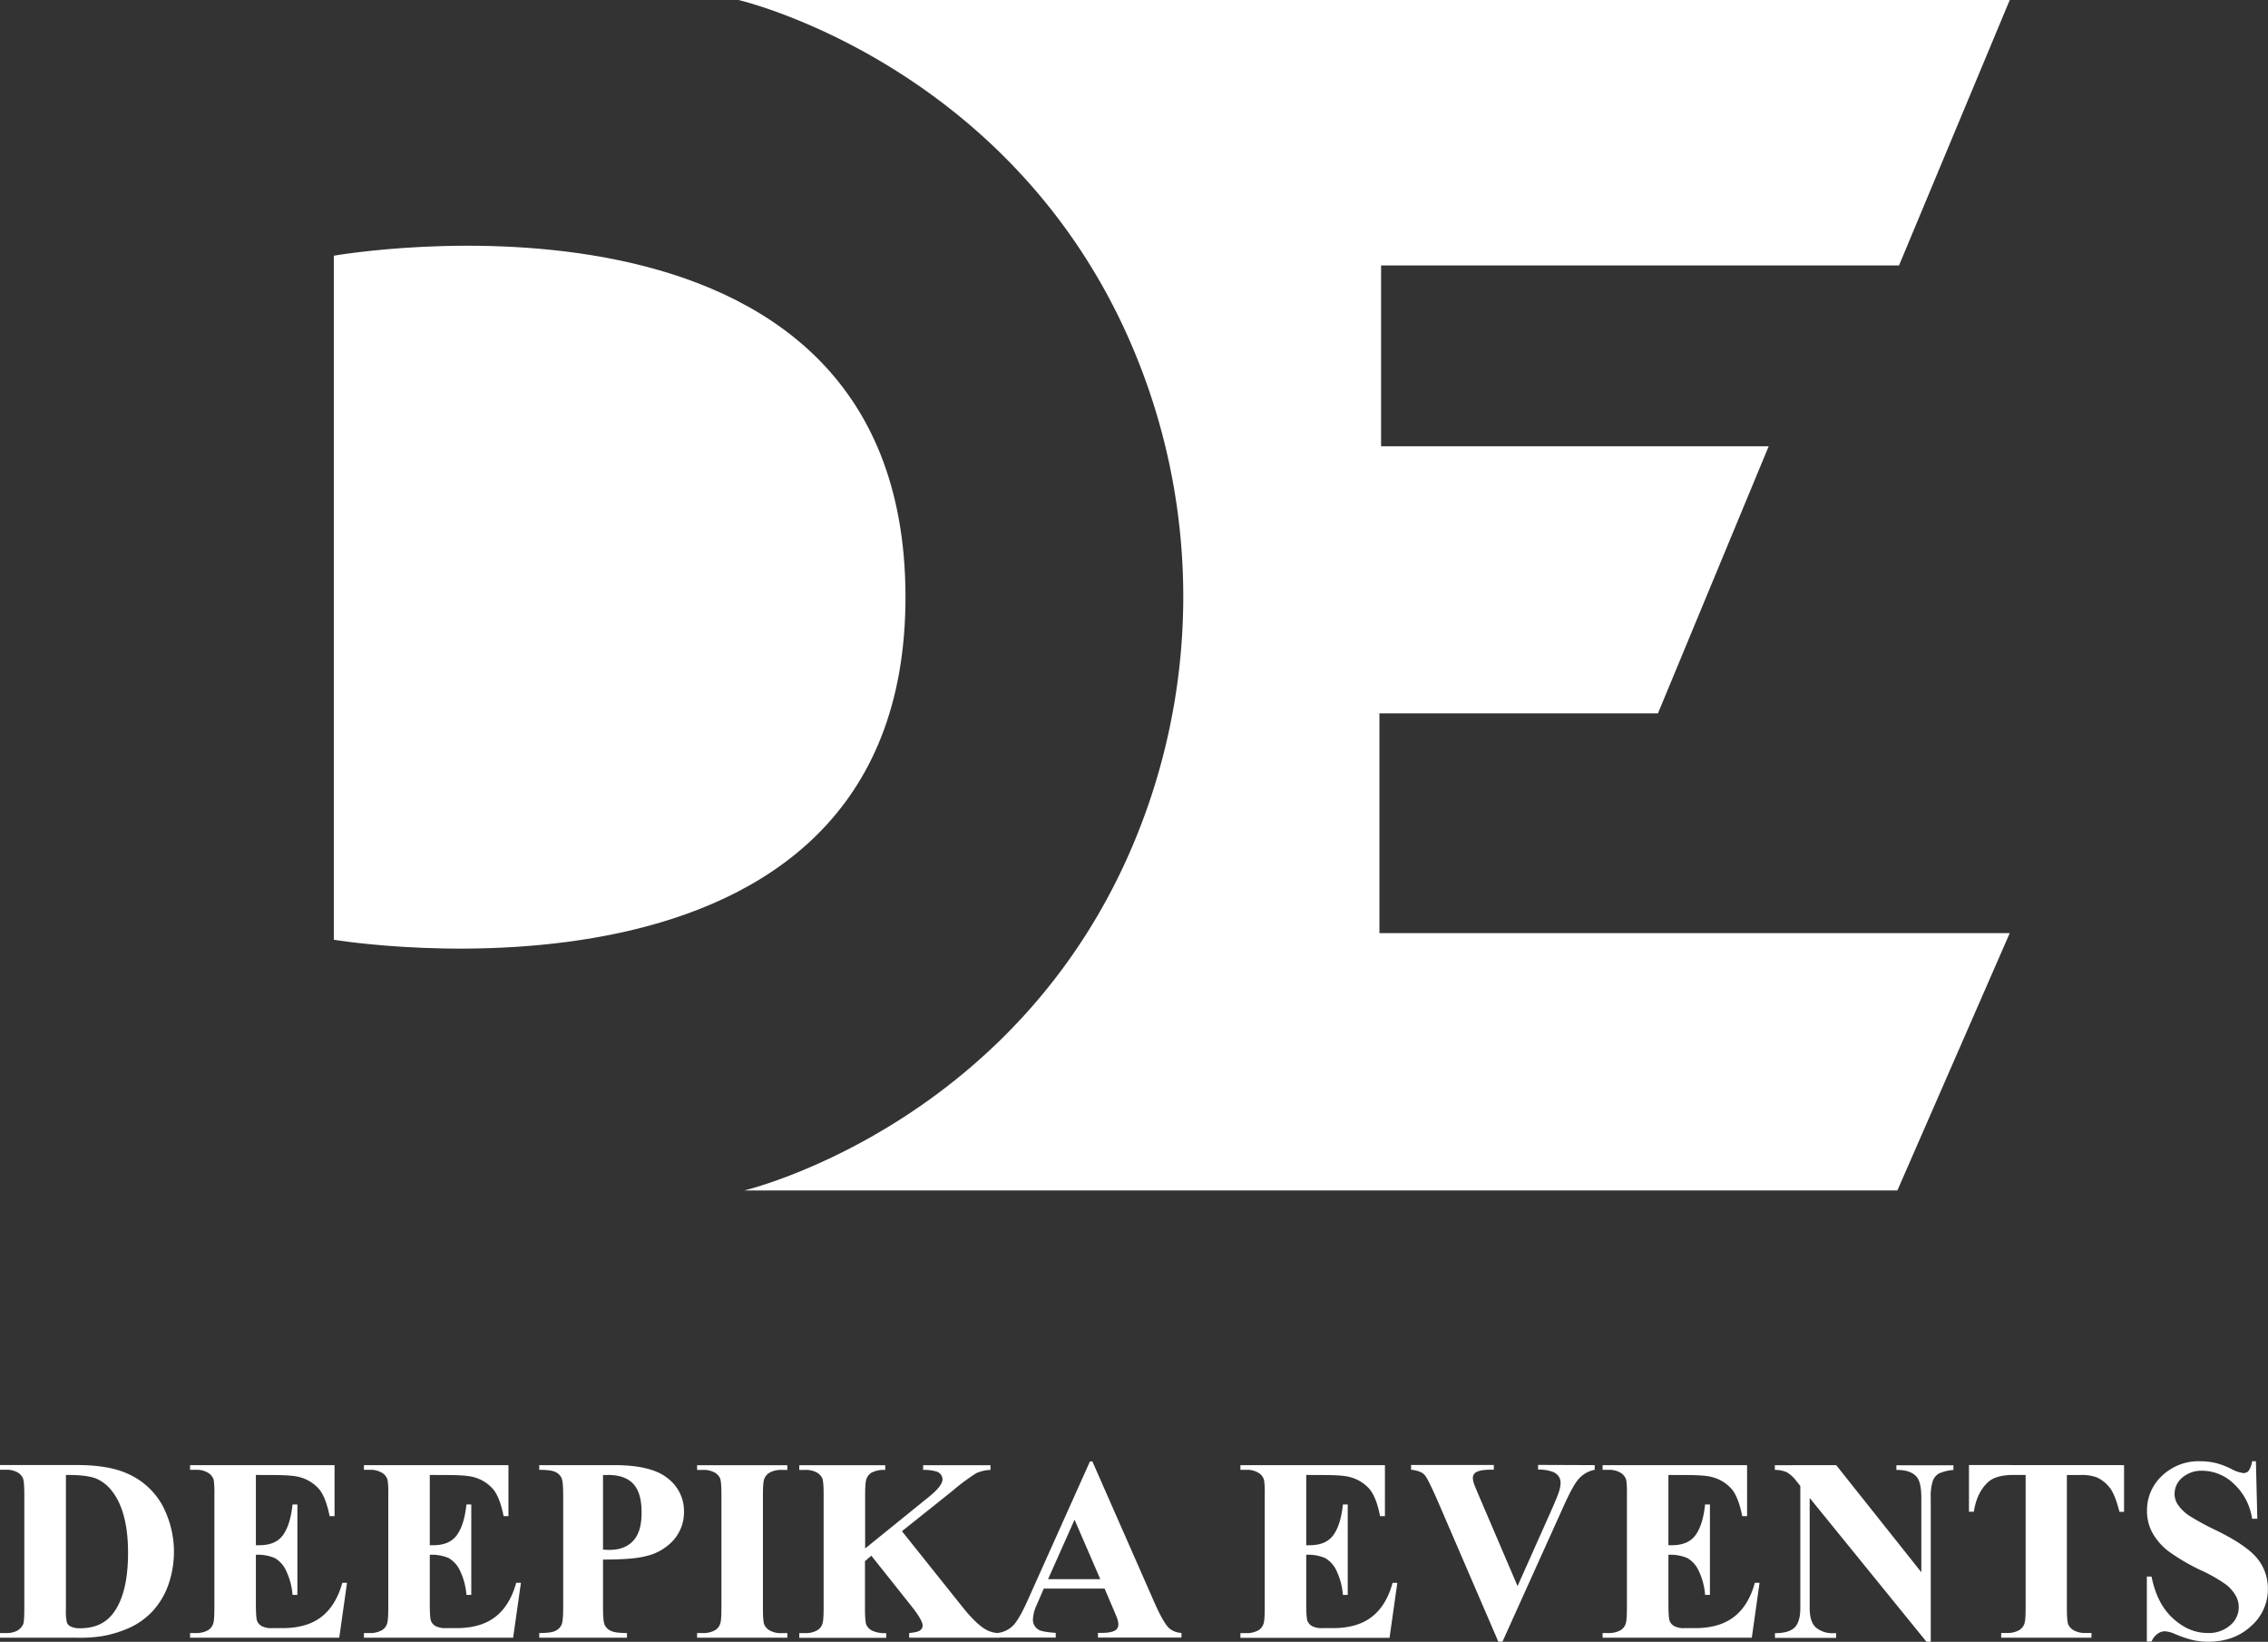
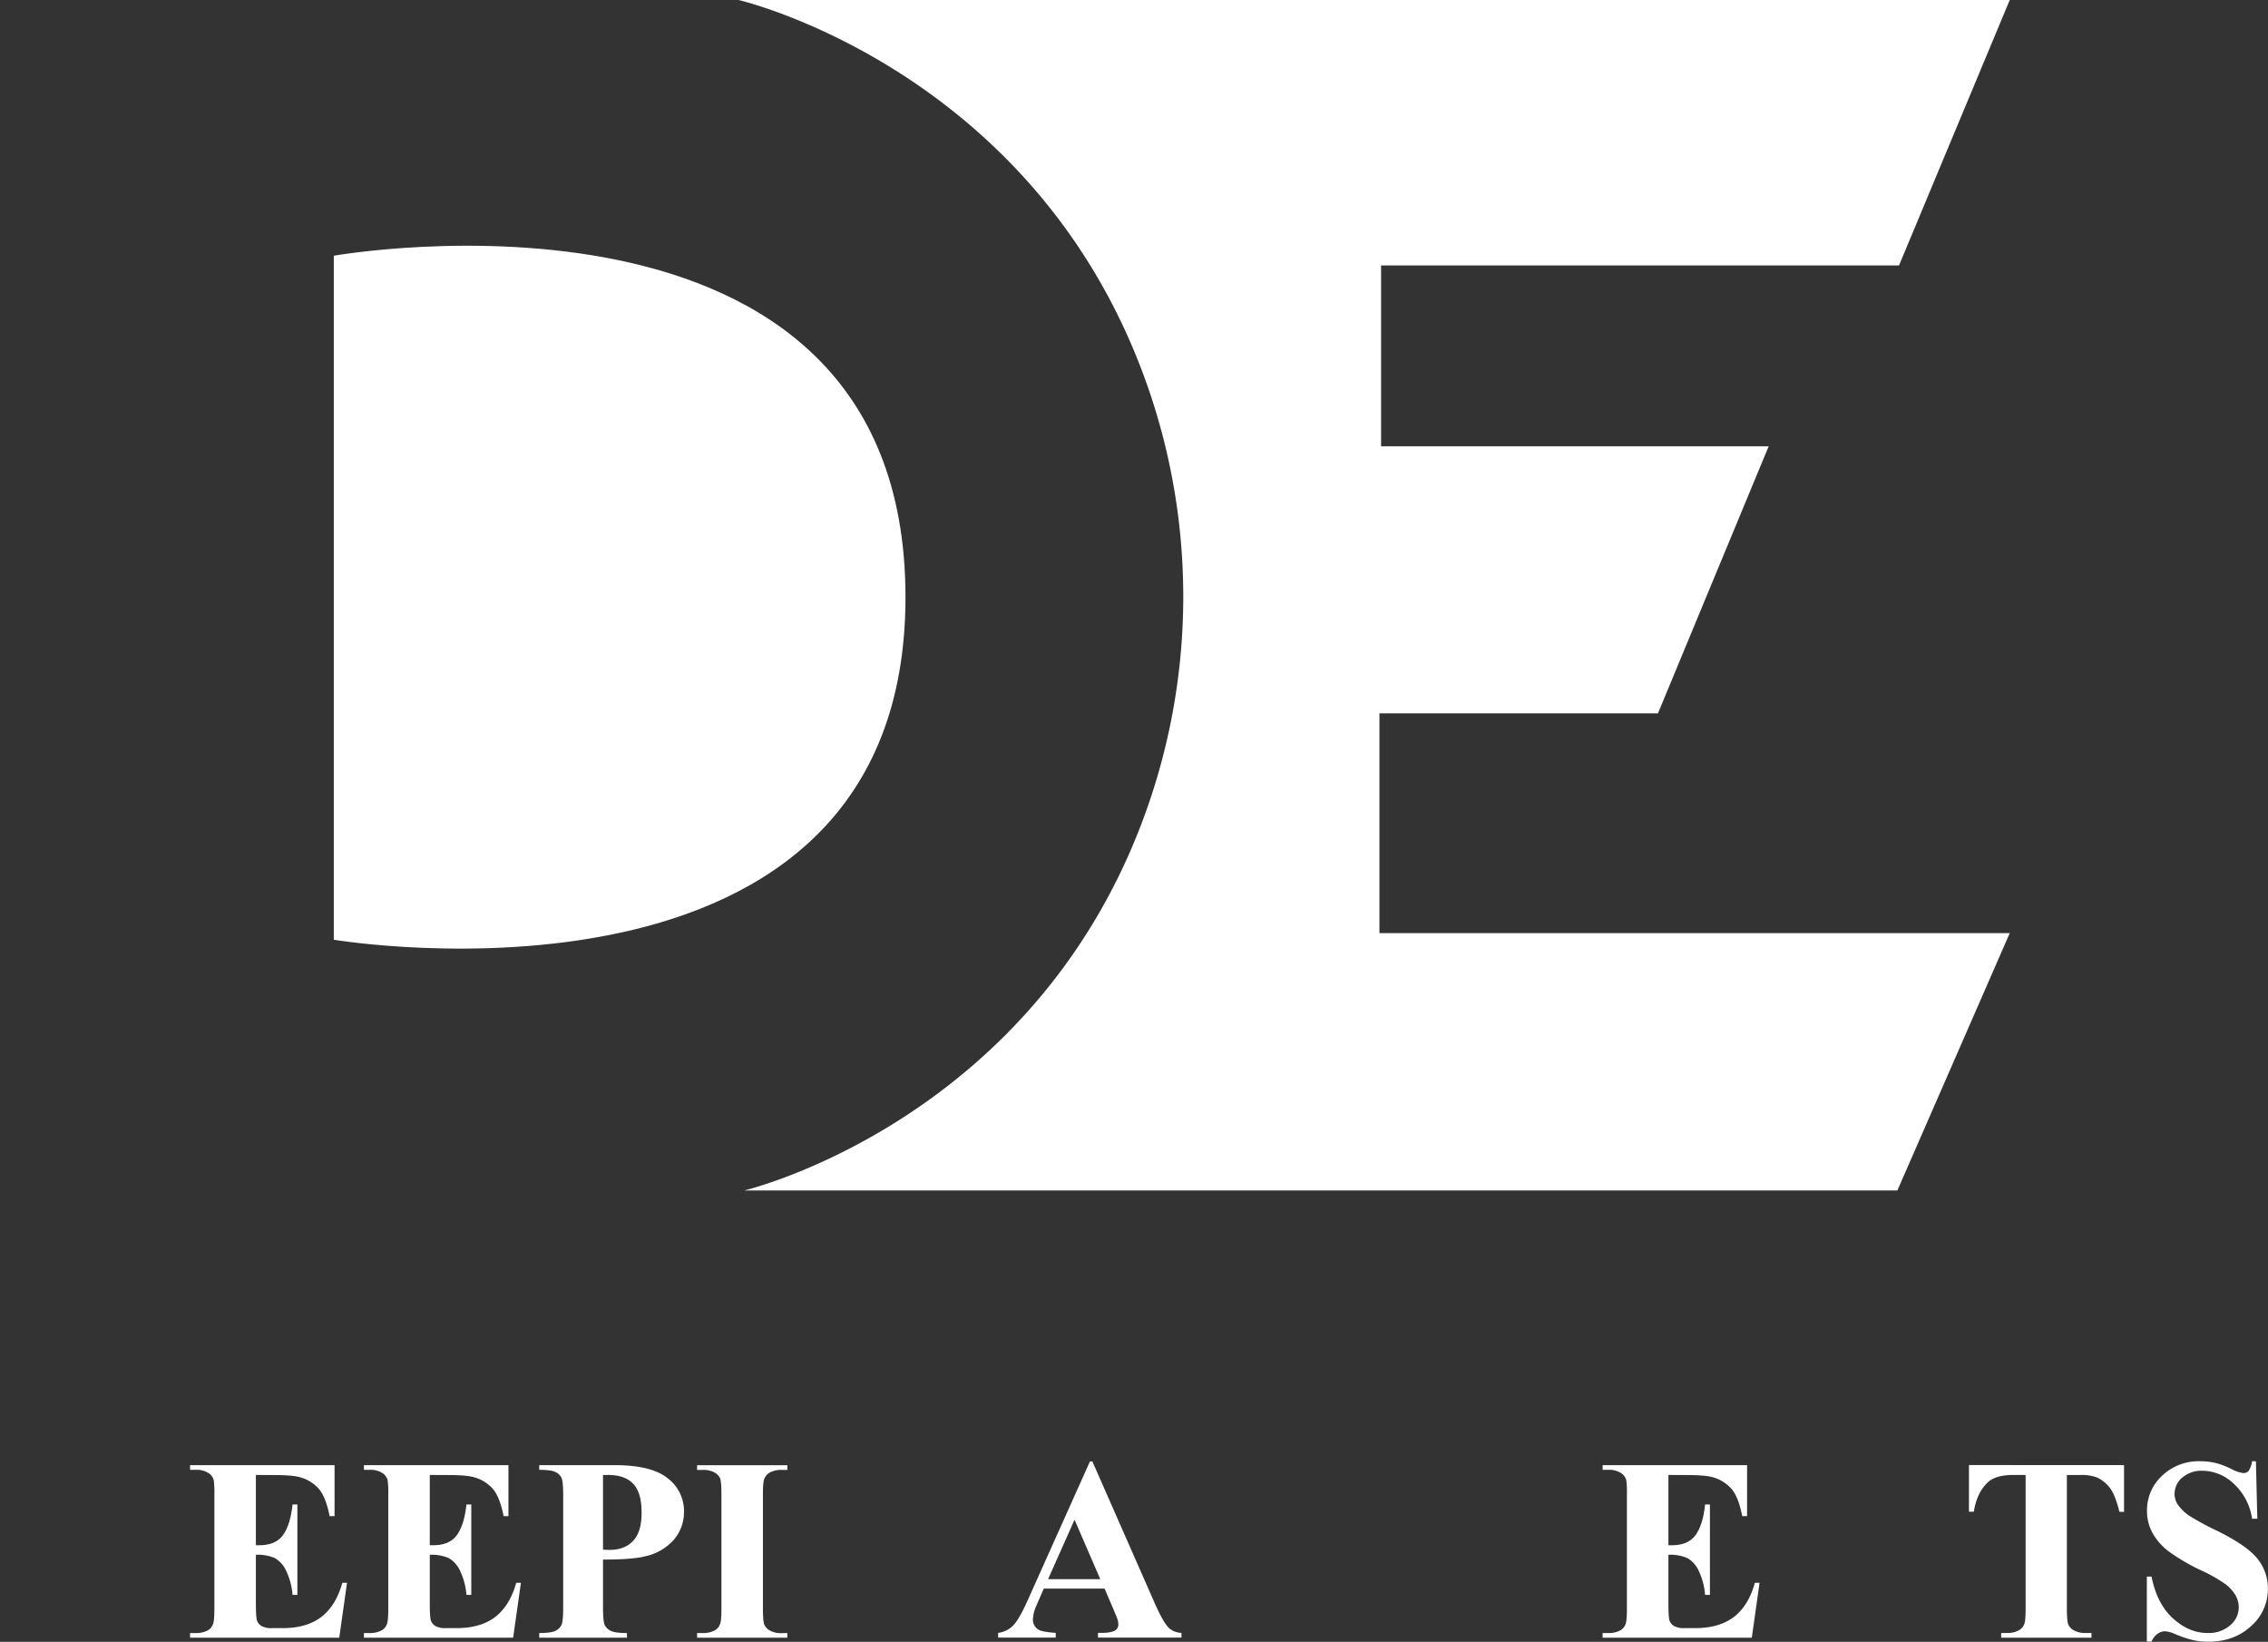
<svg xmlns="http://www.w3.org/2000/svg" viewBox="0 0 825.71 597.74">
  <rect x="0" y="0" width="825.71" height="597.74" fill="#333333" stroke="none" />
  <defs>
    <style>.cls-1{fill:#fff;}</style>
  </defs>
  <g id="Layer_2" data-name="Layer 2">
    <g id="logo">
      <path class="cls-1" d="M268.88,0H731.69L691.37,96.65H502.81v65.82H643.93l-40.32,97.25H502.21v80H731.69l-40.91,93.69H271S378.3,408,418.06,293.05a232.3,232.3,0,0,0-.39-152.82C377.16,25.06,268.88,0,268.88,0Z" />
      <path class="cls-1" d="M121.53,93.1S329.07,56.33,329.66,216.73,121.53,342.14,121.53,342.14Z" />
-       <path class="cls-1" d="M0,596.26v-1.71H2.09a8.37,8.37,0,0,0,4.19-.86,5.3,5.3,0,0,0,2.16-2.34q.41-1,.41-5.84V544.17c0-3.22-.17-5.22-.51-6A4.66,4.66,0,0,0,6.28,536a8.35,8.35,0,0,0-4.19-.9H0v-1.71H28.13q11.27,0,18.12,3.05A26.82,26.82,0,0,1,59,547.83a36.22,36.22,0,0,1,2.2,29.41,28,28,0,0,1-5.52,9.22,27.09,27.09,0,0,1-7.81,5.84A41.79,41.79,0,0,1,37,595.71a51.07,51.07,0,0,1-8.9.55ZM24,537v49a17.12,17.12,0,0,0,.37,4.77,2.69,2.69,0,0,0,1.25,1.35,7.65,7.65,0,0,0,3.62.69q7.74,0,11.82-5.28,5.55-7.14,5.56-22.16,0-12.09-3.8-19.32-3-5.66-7.74-7.7Q31.7,536.94,24,537Z" />
      <path class="cls-1" d="M93.16,537v25.58h1.25q6,0,8.66-3.75t3.43-11.08h1.77v32.91H106.5a24.62,24.62,0,0,0-2.34-8.81,10.15,10.15,0,0,0-4.14-4.61,15.78,15.78,0,0,0-6.86-1.18v17.7c0,3.47.14,5.58.44,6.35a3.75,3.75,0,0,0,1.64,1.9,7.68,7.68,0,0,0,3.9.75h3.75q8.81,0,14.11-4.08t7.63-12.42h1.71l-2.83,20H69.2v-1.71h2.08a8.66,8.66,0,0,0,4.4-1,4.21,4.21,0,0,0,1.86-2.22q.51-1.11.51-5.84V544.17a33.72,33.72,0,0,0-.23-5.24,4.39,4.39,0,0,0-1.72-2.5,7.93,7.93,0,0,0-4.82-1.3H69.2v-1.71h52.6V552H120q-1.35-6.81-3.78-9.78a14.05,14.05,0,0,0-6.88-4.36c-1.73-.55-5-.83-9.73-.83Z" />
      <path class="cls-1" d="M156.47,537v25.58h1.25q6,0,8.66-3.75t3.43-11.08h1.77v32.91h-1.77a24.62,24.62,0,0,0-2.34-8.81,10.15,10.15,0,0,0-4.14-4.61,15.78,15.78,0,0,0-6.86-1.18v17.7c0,3.47.14,5.58.44,6.35a3.75,3.75,0,0,0,1.64,1.9,7.65,7.65,0,0,0,3.9.75h3.75q8.81,0,14.11-4.08t7.63-12.42h1.71l-2.83,20H132.5v-1.71h2.09a8.66,8.66,0,0,0,4.4-1,4.21,4.21,0,0,0,1.86-2.22q.51-1.11.51-5.84V544.17a33.72,33.72,0,0,0-.23-5.24,4.39,4.39,0,0,0-1.72-2.5,7.93,7.93,0,0,0-4.82-1.3H132.5v-1.71h52.61V552h-1.76q-1.35-6.81-3.78-9.78a14.05,14.05,0,0,0-6.88-4.36c-1.73-.55-5-.83-9.73-.83Z" />
      <path class="cls-1" d="M219.54,567.8v17.43q0,5.1.63,6.42a4.62,4.62,0,0,0,2.22,2.11c1.07.52,3,.79,5.87.79v1.71H196.32v-1.71q4.37,0,5.91-.81a4.7,4.7,0,0,0,2.18-2.11q.63-1.3.63-6.4V544.45q0-5.1-.63-6.42a4.53,4.53,0,0,0-2.2-2.11q-1.58-.79-5.89-.79v-1.71h27.4q13.53,0,19.41,4.82a14.94,14.94,0,0,1,5.89,12,15.41,15.41,0,0,1-3.8,10.47,19.32,19.32,0,0,1-10.47,5.93Q230.25,567.8,219.54,567.8Zm0-30.77v27.16c1,.06,1.8.09,2.32.09q5.65,0,8.72-3.36t3-10.4q0-7-3-10.25T221.44,537Z" />
      <path class="cls-1" d="M286.65,594.55v1.71H253.79v-1.71h2.09a8.66,8.66,0,0,0,4.4-1,4.21,4.21,0,0,0,1.86-2.22q.51-1.11.51-5.84V544.17c0-3.22-.17-5.22-.51-6a4.69,4.69,0,0,0-2.07-2.11,8.33,8.33,0,0,0-4.19-.9h-2.09v-1.71h32.86v1.71h-2.08a8.67,8.67,0,0,0-4.4,1,4.43,4.43,0,0,0-1.9,2.23c-.35.74-.51,2.69-.51,5.84v41.34c0,3.21.17,5.22.53,6a4.72,4.72,0,0,0,2.08,2.11,8.28,8.28,0,0,0,4.2.91Z" />
-       <path class="cls-1" d="M328.37,557.47l22.1,27.67q4.68,5.83,8.07,7.92a9.89,9.89,0,0,0,5.19,1.49v1.71H331v-1.71c2.07-.19,3.4-.51,4-1a2.08,2.08,0,0,0,.9-1.71q0-2-4.26-7.32l-14.42-18.13-2.31,2v17.15q0,4.9.55,6.12a4.68,4.68,0,0,0,2.13,2.06,11.16,11.16,0,0,0,5.06.86v1.71H291v-1.71h2.09a8.66,8.66,0,0,0,4.4-1,4.21,4.21,0,0,0,1.86-2.22q.51-1.11.51-5.84V544.17c0-3.22-.17-5.22-.51-6a4.71,4.71,0,0,0-2.06-2.11,8.39,8.39,0,0,0-4.2-.9H291v-1.71h31.29v1.71a10.21,10.21,0,0,0-4.87.93,4.44,4.44,0,0,0-1.9,2.18q-.56,1.15-.55,5.93v19.56l23.31-18.87q4.86-3.93,4.86-6.3a3.09,3.09,0,0,0-2-2.78,15.81,15.81,0,0,0-5.05-.65v-1.71h24.52v1.71a13.94,13.94,0,0,0-5.17,1.18,75.55,75.55,0,0,0-8.64,6.42Z" />
      <path class="cls-1" d="M402.15,578.37H380l-2.64,6.12a13.52,13.52,0,0,0-1.3,5,4.19,4.19,0,0,0,2.13,3.89c.84.5,2.89.87,6.17,1.12v1.71H363.4v-1.71a9.38,9.38,0,0,0,5.57-2.81q2.17-2.29,5.37-9.48l22.48-50.14h.88l22.66,51.53q3.25,7.33,5.33,9.23a7.31,7.31,0,0,0,4.45,1.67v1.71h-30.4v-1.71H401q3.66,0,5.15-1a2.49,2.49,0,0,0,1-2.13,5.89,5.89,0,0,0-.28-1.72c-.06-.28-.53-1.44-1.39-3.48Zm-1.57-3.43-9.37-21.64-9.64,21.64Z" />
-       <path class="cls-1" d="M475.56,537v25.58h1.25q6,0,8.67-3.75t3.43-11.08h1.76v32.91h-1.76a24.62,24.62,0,0,0-2.34-8.81,10.11,10.11,0,0,0-4.15-4.61,15.72,15.72,0,0,0-6.86-1.18v17.7c0,3.47.15,5.58.44,6.35a3.82,3.82,0,0,0,1.65,1.9,7.63,7.63,0,0,0,3.89.75h3.76q8.81,0,14.11-4.08T507,576.29h1.72l-2.83,20H451.6v-1.71h2.09a8.66,8.66,0,0,0,4.4-1,4.2,4.2,0,0,0,1.85-2.22q.51-1.11.51-5.84V544.17a32.41,32.41,0,0,0-.23-5.24,4.43,4.43,0,0,0-1.71-2.5,8,8,0,0,0-4.82-1.3H451.6v-1.71h52.61V552h-1.77q-1.33-6.81-3.77-9.78a14.08,14.08,0,0,0-6.89-4.36q-2.59-.83-9.73-.83Z" />
-       <path class="cls-1" d="M580.58,533.42v1.71a10.19,10.19,0,0,0-6.11,3.66q-2,2.33-5.8,10.89L547,597.7H545.5l-21.55-50c-2.6-6-4.33-9.57-5.22-10.62s-2.54-1.71-5-2v-1.71h30.13v1.71h-1q-4.08,0-5.56,1a2.28,2.28,0,0,0-1.07,2,6.4,6.4,0,0,0,.37,2c.25.76,1.08,2.79,2.51,6.09l13.39,31.29,12.42-27.86c1.48-3.36,2.39-5.62,2.73-6.76a10.6,10.6,0,0,0,.51-2.92,4.16,4.16,0,0,0-.74-2.46,4.54,4.54,0,0,0-2.18-1.62,14.54,14.54,0,0,0-5.28-.79v-1.71Z" />
      <path class="cls-1" d="M607.42,537v25.58h1.25q6,0,8.67-3.75t3.43-11.08h1.76v32.91h-1.76a24.62,24.62,0,0,0-2.34-8.81,10.11,10.11,0,0,0-4.15-4.61,15.75,15.75,0,0,0-6.86-1.18v17.7c0,3.47.15,5.58.44,6.35a3.75,3.75,0,0,0,1.64,1.9,7.7,7.7,0,0,0,3.9.75h3.75q8.8,0,14.12-4.08t7.62-12.42h1.71l-2.82,20H583.46v-1.71h2.08a8.7,8.7,0,0,0,4.41-1,4.2,4.2,0,0,0,1.85-2.22q.51-1.11.51-5.84V544.17a33.72,33.72,0,0,0-.23-5.24,4.39,4.39,0,0,0-1.72-2.5,7.93,7.93,0,0,0-4.82-1.3h-2.08v-1.71h52.6V552H634.3c-.9-4.54-2.15-7.8-3.78-9.78a14,14,0,0,0-6.88-4.36q-2.6-.83-9.73-.83Z" />
-       <path class="cls-1" d="M668.5,533.42l31,39v-27q0-5.65-1.62-7.64c-1.48-1.8-4-2.66-7.46-2.6v-1.71h20.76v1.71a15.8,15.8,0,0,0-5.35,1.32,5.33,5.33,0,0,0-2.14,2.64,18.06,18.06,0,0,0-.76,6.28V597.7h-1.58l-42.5-52.33v40q0,5.43,2.48,7.33a9.15,9.15,0,0,0,5.68,1.9h1.48v1.71H646.21v-1.71q5.19,0,7.23-2.14t2-7.09V541l-1.34-1.67a12.29,12.29,0,0,0-3.53-3.29,10.59,10.59,0,0,0-4.4-.88v-1.71Z" />
      <path class="cls-1" d="M773.3,533.42v17h-1.67q-1.49-5.88-3.29-8.45a12.69,12.69,0,0,0-5-4.11,16.06,16.06,0,0,0-6.17-.83h-4.68v48.48q0,4.82.53,6a4.75,4.75,0,0,0,2.09,2.11,8.37,8.37,0,0,0,4.24.91h2.09v1.71H728.57v-1.71h2.09a8.66,8.66,0,0,0,4.4-1,4.41,4.41,0,0,0,1.9-2.22q.51-1.11.51-5.84V537h-4.54c-4.24,0-7.31.9-9.23,2.69q-4,3.75-5.09,10.7h-1.77v-17Z" />
      <path class="cls-1" d="M821.31,532l.51,20.95h-1.9a21.5,21.5,0,0,0-6.6-12.68,16.61,16.61,0,0,0-11.38-4.8,10.69,10.69,0,0,0-7.49,2.53,7.68,7.68,0,0,0-2.75,5.82,7,7,0,0,0,1,3.7,15.52,15.52,0,0,0,4.31,4.31A96.45,96.45,0,0,0,807,557.24q11,5.41,14.87,10.24a17.28,17.28,0,0,1,3.8,11,17.84,17.84,0,0,1-6.14,13.56q-6.14,5.67-15.59,5.67a25.26,25.26,0,0,1-5.61-.6,42.55,42.55,0,0,1-6.63-2.27,10,10,0,0,0-3.66-.93,4.55,4.55,0,0,0-2.55.93,6.49,6.49,0,0,0-2.18,2.83h-1.71V574h1.71q2,10,7.86,15.27c3.88,3.51,8,5.26,12.54,5.26a11.76,11.76,0,0,0,8.27-2.83,8.53,8.53,0,0,0,1.9-10.89,13.8,13.8,0,0,0-3.59-4,54.64,54.64,0,0,0-8.53-4.89,73.89,73.89,0,0,1-12.33-7.18,22.07,22.07,0,0,1-5.77-6.63,16.49,16.49,0,0,1-2-8.07,17.06,17.06,0,0,1,5.52-12.79A19.3,19.3,0,0,1,801.1,532a23.93,23.93,0,0,1,5.94.74,29.75,29.75,0,0,1,5.3,2.06,12.47,12.47,0,0,0,4.38,1.51,2.48,2.48,0,0,0,1.9-.74,8.49,8.49,0,0,0,1.3-3.57Z" />
    </g>
  </g>
</svg>